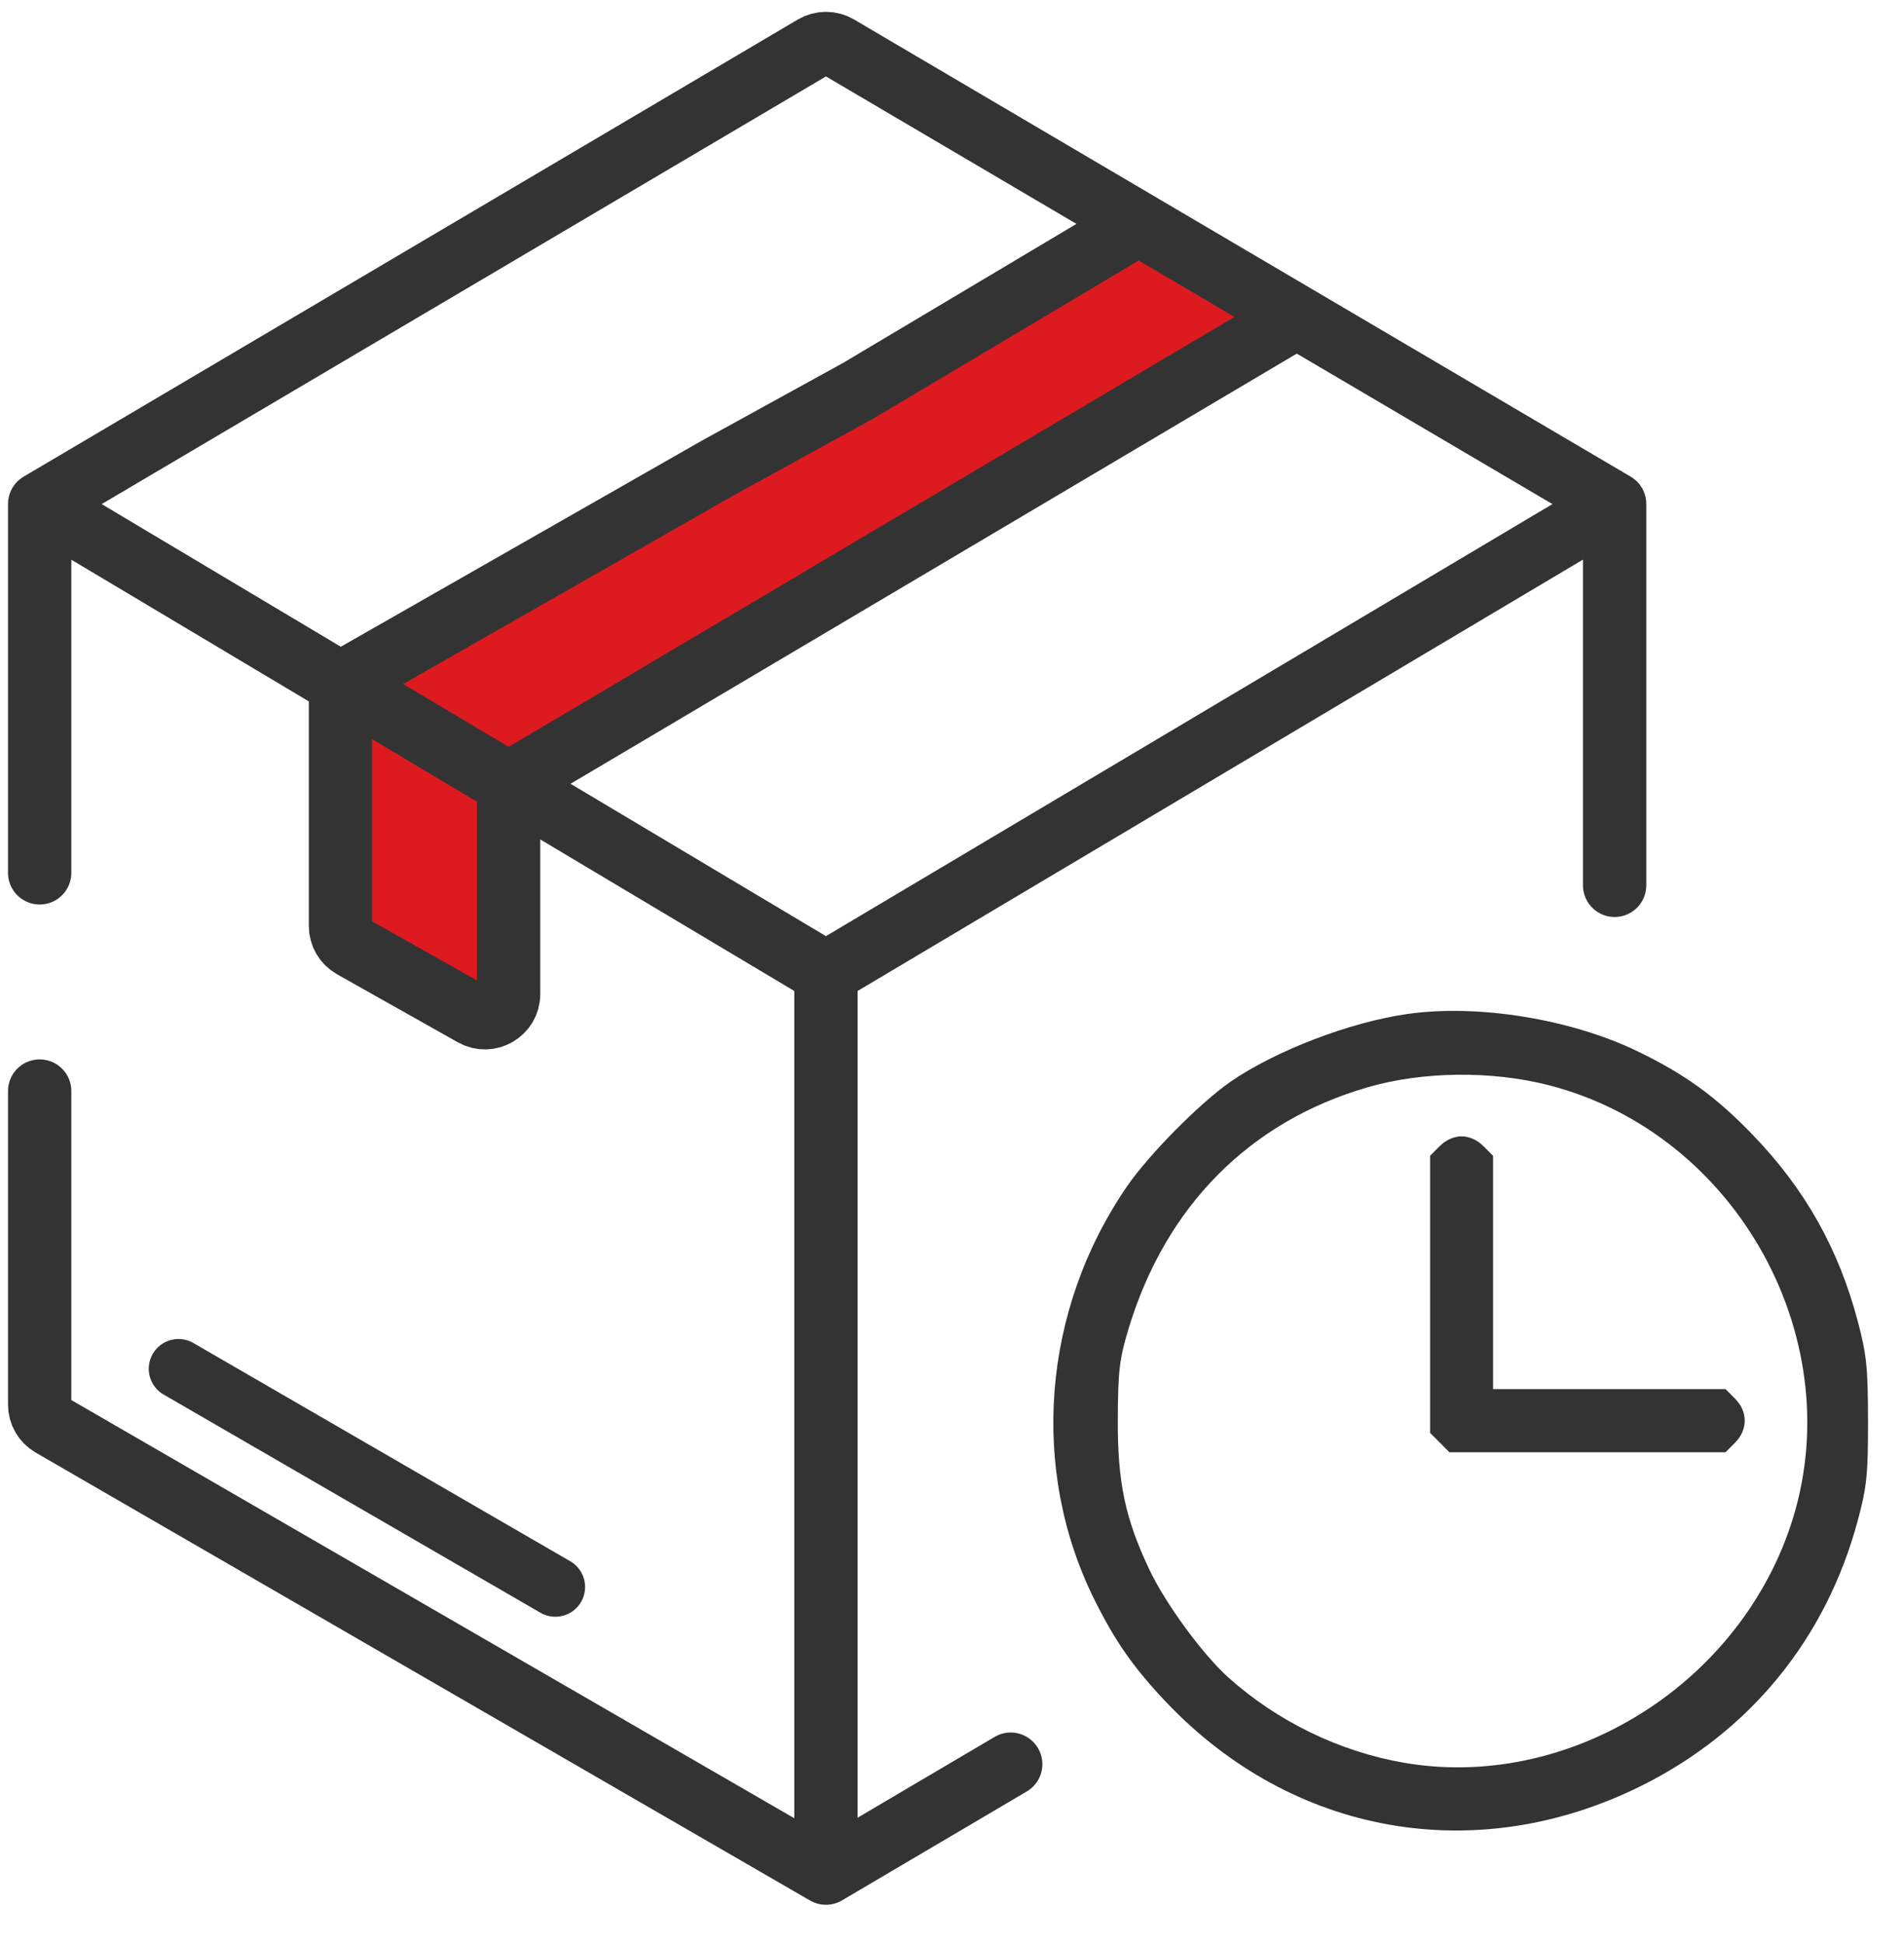
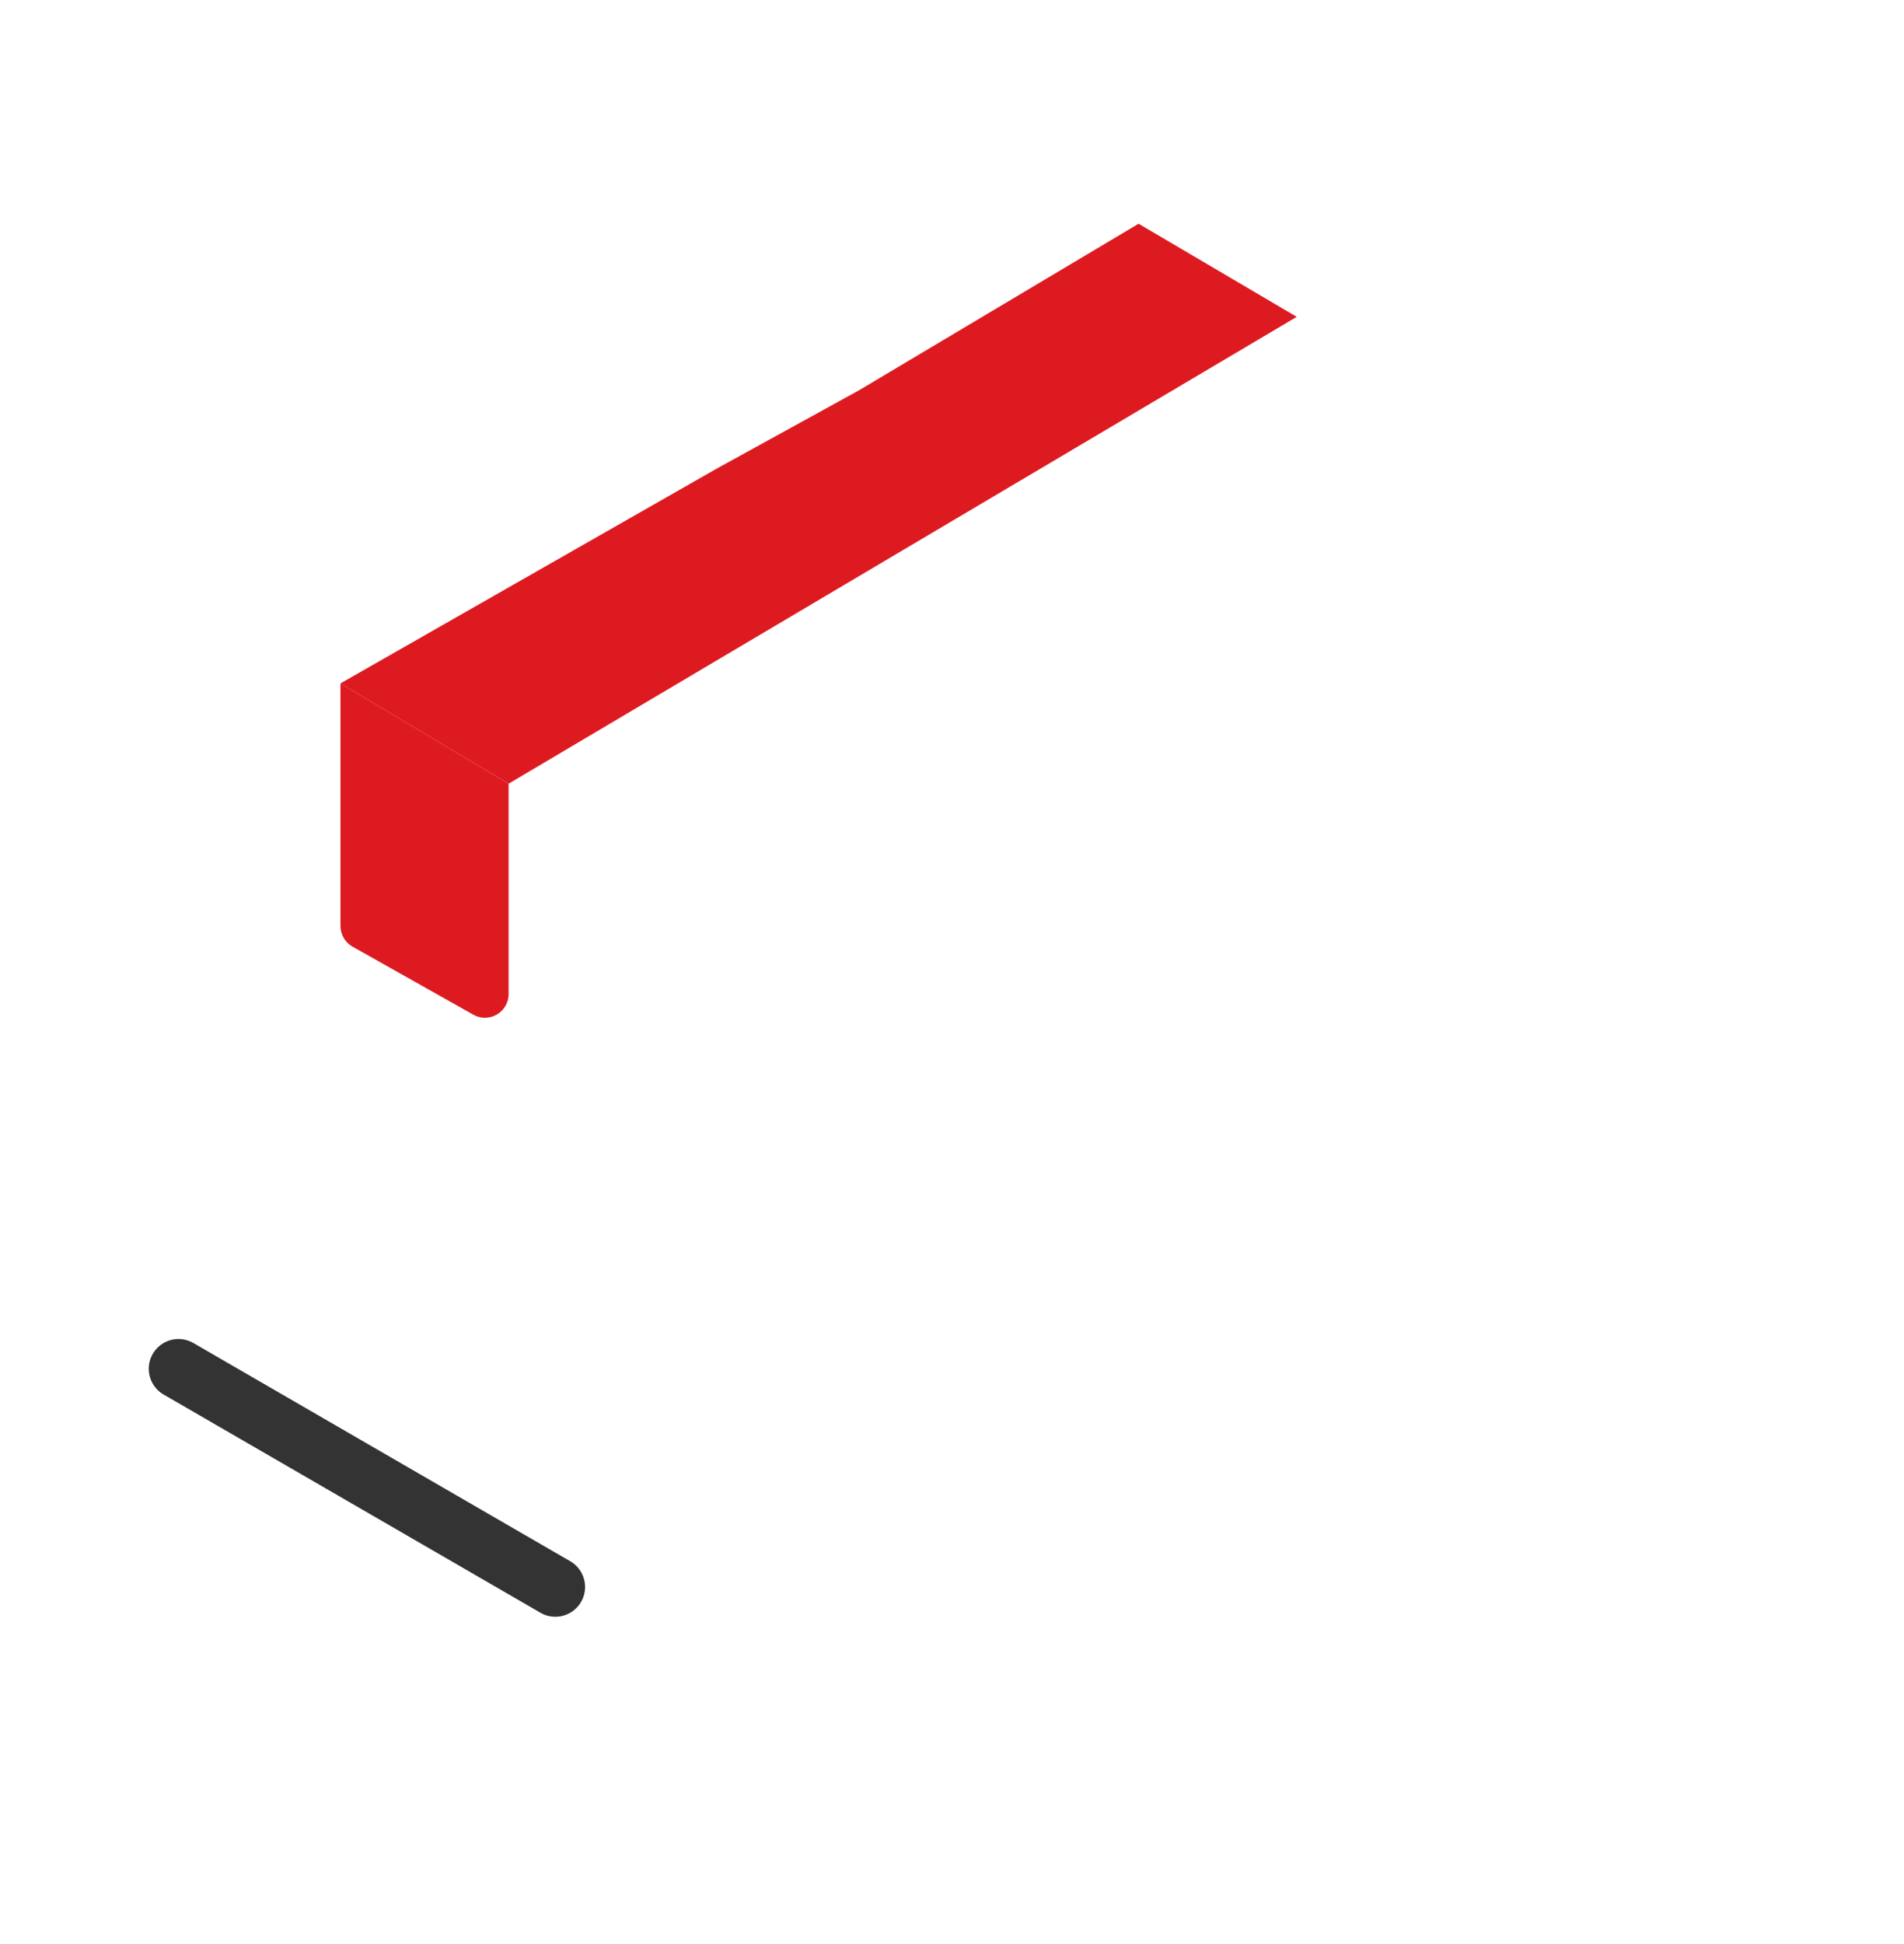
<svg xmlns="http://www.w3.org/2000/svg" width="48" height="49" viewBox="0 0 48 49" fill="none">
-   <path fill-rule="evenodd" clip-rule="evenodd" d="M35.483 25.557C34.039 25.761 32.157 26.482 31.027 27.261C30.259 27.792 28.972 29.09 28.418 29.894C26.27 33.013 25.954 37.043 27.599 40.337C28.12 41.382 28.586 42.045 29.398 42.901C32.583 46.255 37.207 47.075 41.359 45.021C44.115 43.658 46.038 41.303 46.839 38.308C47.063 37.47 47.095 37.158 47.093 35.808C47.091 34.47 47.057 34.137 46.834 33.3C46.351 31.474 45.504 29.97 44.192 28.609C43.265 27.646 42.481 27.077 41.287 26.5C39.602 25.684 37.264 25.304 35.483 25.557ZM39.036 27.35C43.822 28.574 46.704 33.843 45.129 38.49C43.755 42.542 39.48 45.145 35.378 44.427C33.763 44.145 32.202 43.386 30.974 42.287C30.318 41.7 29.382 40.421 28.97 39.55C28.362 38.263 28.172 37.353 28.18 35.758C28.186 34.547 28.221 34.251 28.451 33.49C29.384 30.408 31.496 28.273 34.47 27.407C35.858 27.003 37.594 26.982 39.036 27.35ZM36.297 28.887L36.053 29.131V32.623V36.116L36.297 36.36L36.54 36.604H40.02H43.5L43.743 36.36C44.065 36.037 44.065 35.58 43.743 35.256L43.5 35.012H40.57H37.64V32.072V29.131L37.396 28.887C37.243 28.733 37.04 28.642 36.846 28.642C36.653 28.642 36.45 28.733 36.297 28.887Z" fill="#333333" />
  <path d="M18.076 11.807L8.583 17.225L12.822 19.753L32.691 7.986L28.704 5.639L21.658 9.836L18.076 11.807Z" fill="#DE1A21" />
  <path d="M12.822 19.753L8.583 17.225V23.339C8.583 23.555 8.699 23.754 8.887 23.86L11.932 25.575C12.33 25.799 12.822 25.512 12.822 25.055V19.753Z" fill="#DE1A21" />
-   <path d="M1 12.702L20.519 1.179C20.706 1.069 20.939 1.068 21.126 1.179L28.704 5.639M1 12.702L8.583 17.225M1 12.702V22M40.705 12.702L20.822 24.524M40.705 12.702V22.315M40.705 12.702L32.691 7.986M20.822 24.524V47.212M20.822 24.524L12.822 19.753M20.822 47.212L1.298 35.921C1.114 35.815 1 35.618 1 35.404V27.5M20.822 47.212L25.48 44.466M8.583 17.225L18.076 11.807L21.658 9.836L28.704 5.639M8.583 17.225L12.822 19.753M8.583 17.225V23.339C8.583 23.555 8.699 23.754 8.887 23.86L11.932 25.575C12.33 25.799 12.822 25.512 12.822 25.055V19.753M12.822 19.753L32.691 7.986M32.691 7.986L28.704 5.639" stroke="#333333" stroke-width="1.596" stroke-linecap="round" stroke-linejoin="round" />
  <path d="M4.5 34.5L14 40" stroke="#333333" stroke-width="1.5" stroke-linecap="round" stroke-linejoin="round" />
</svg>